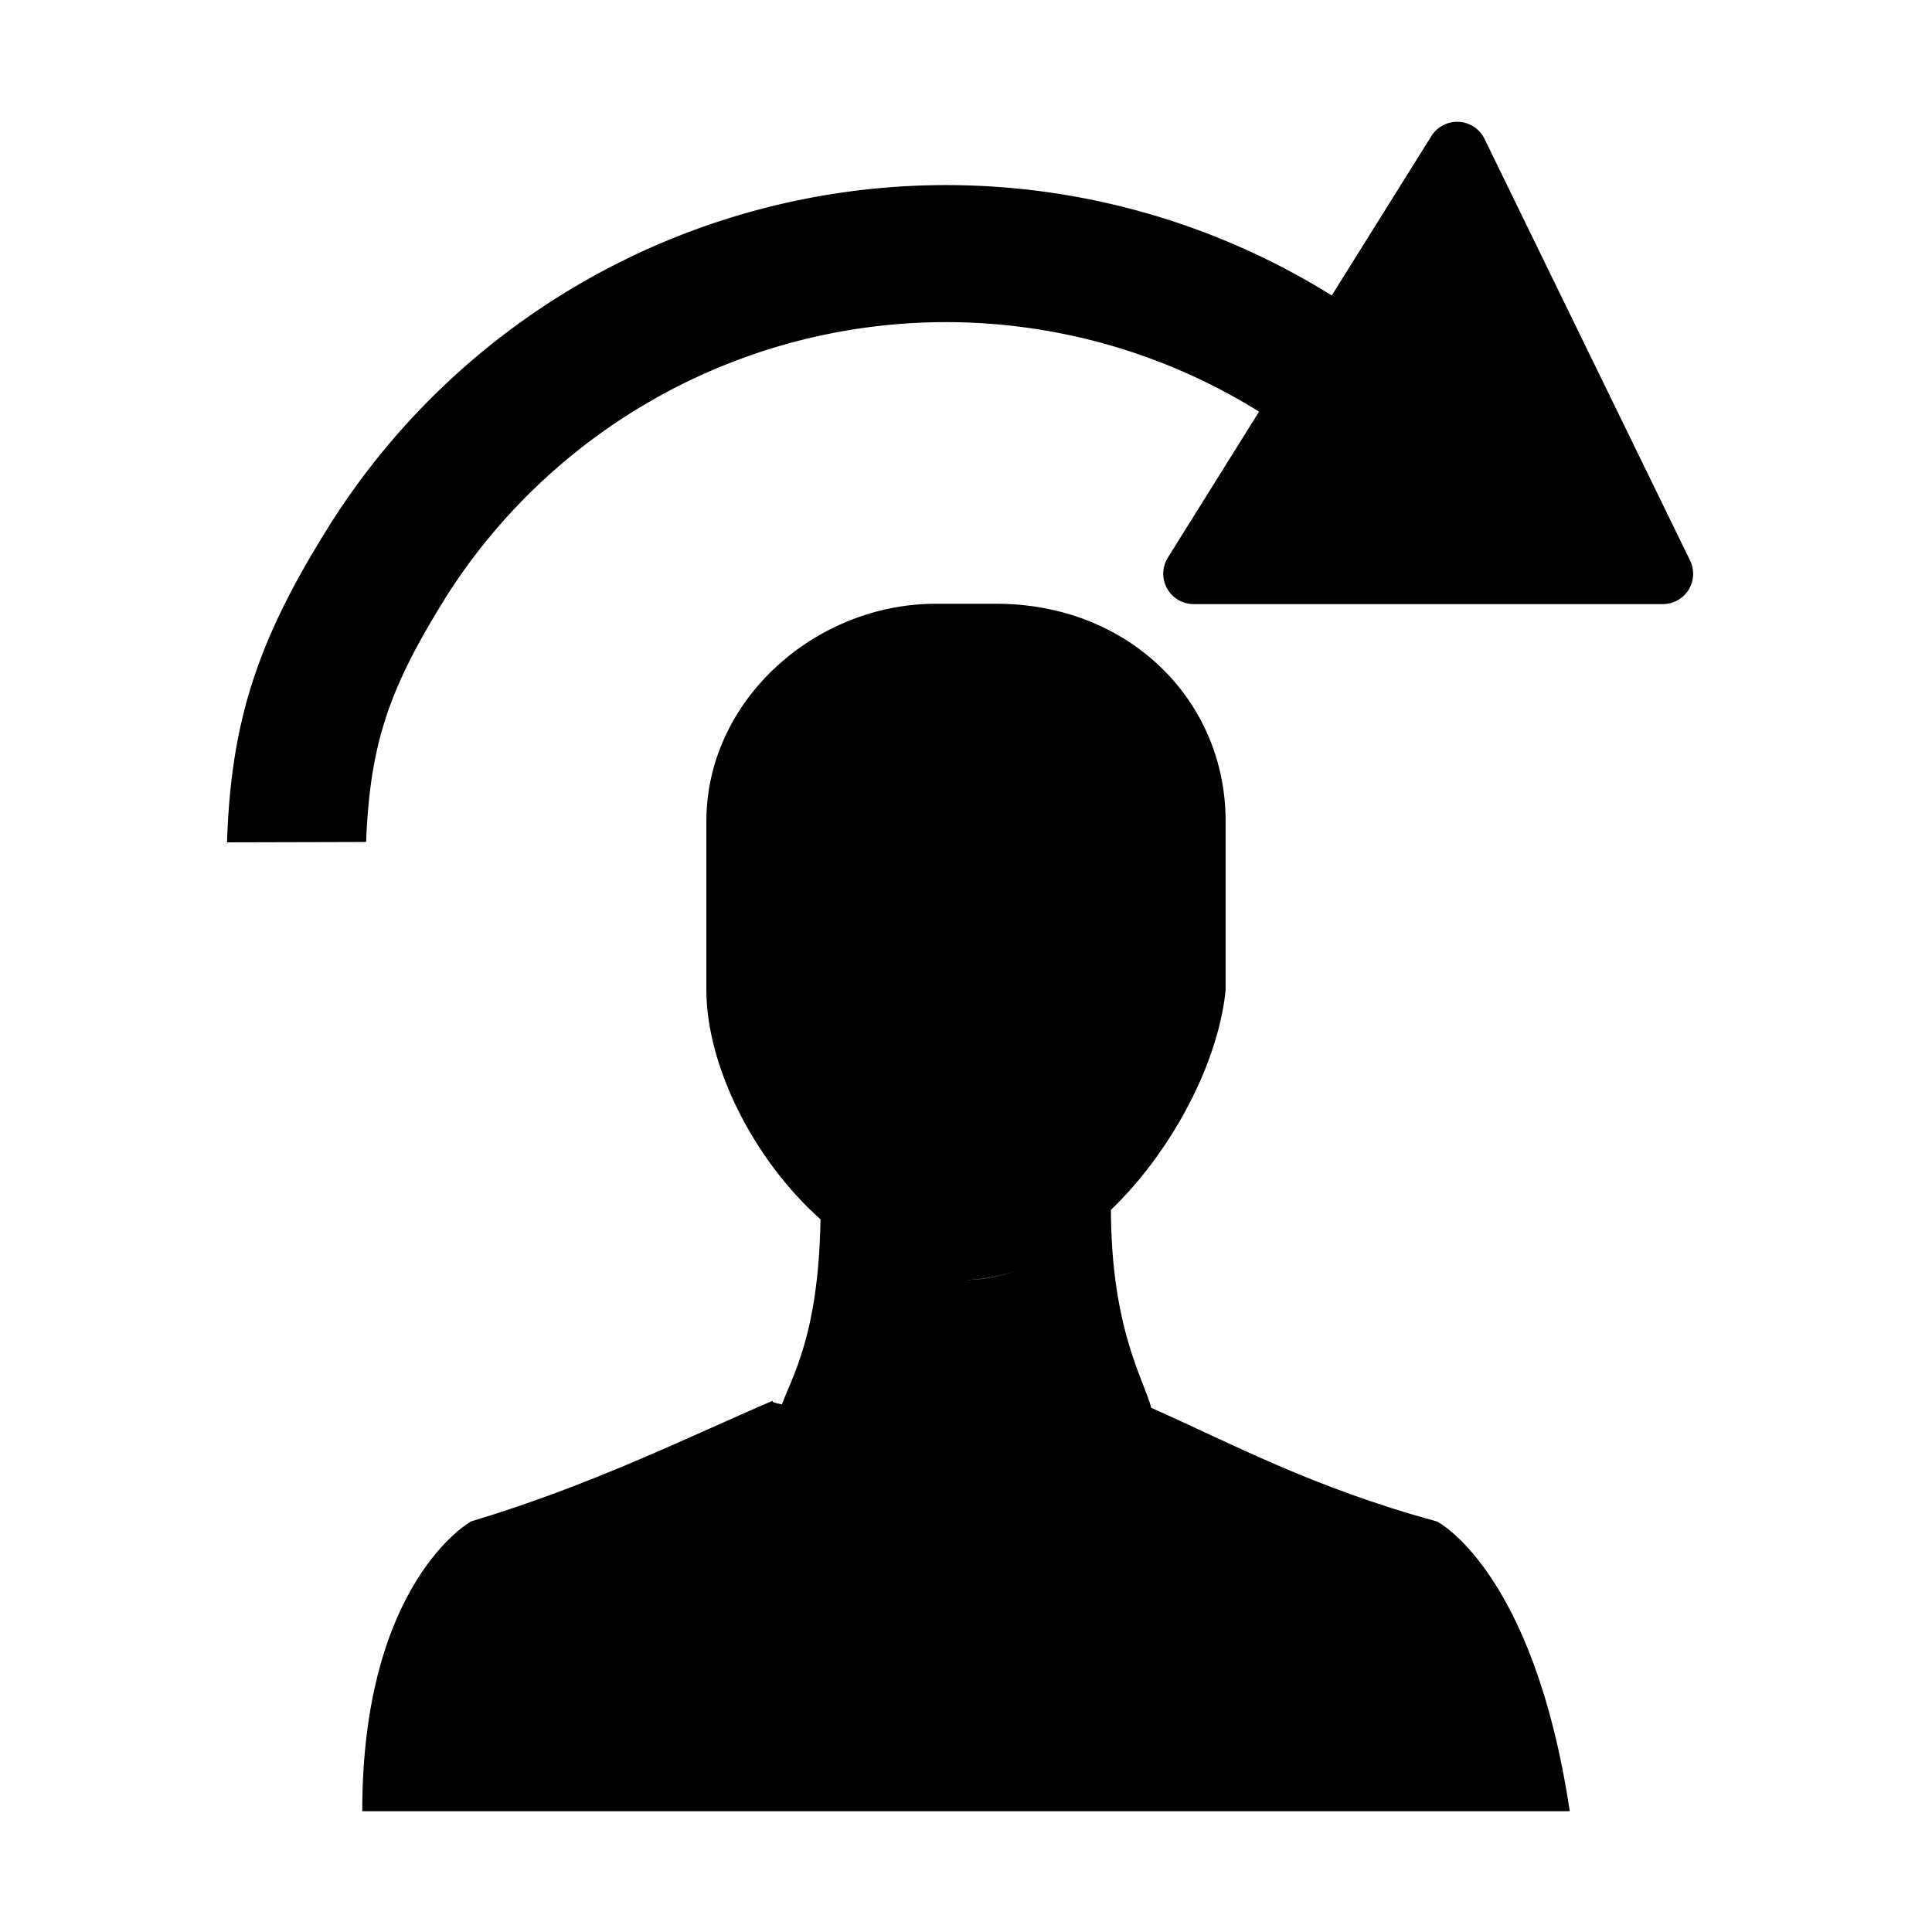
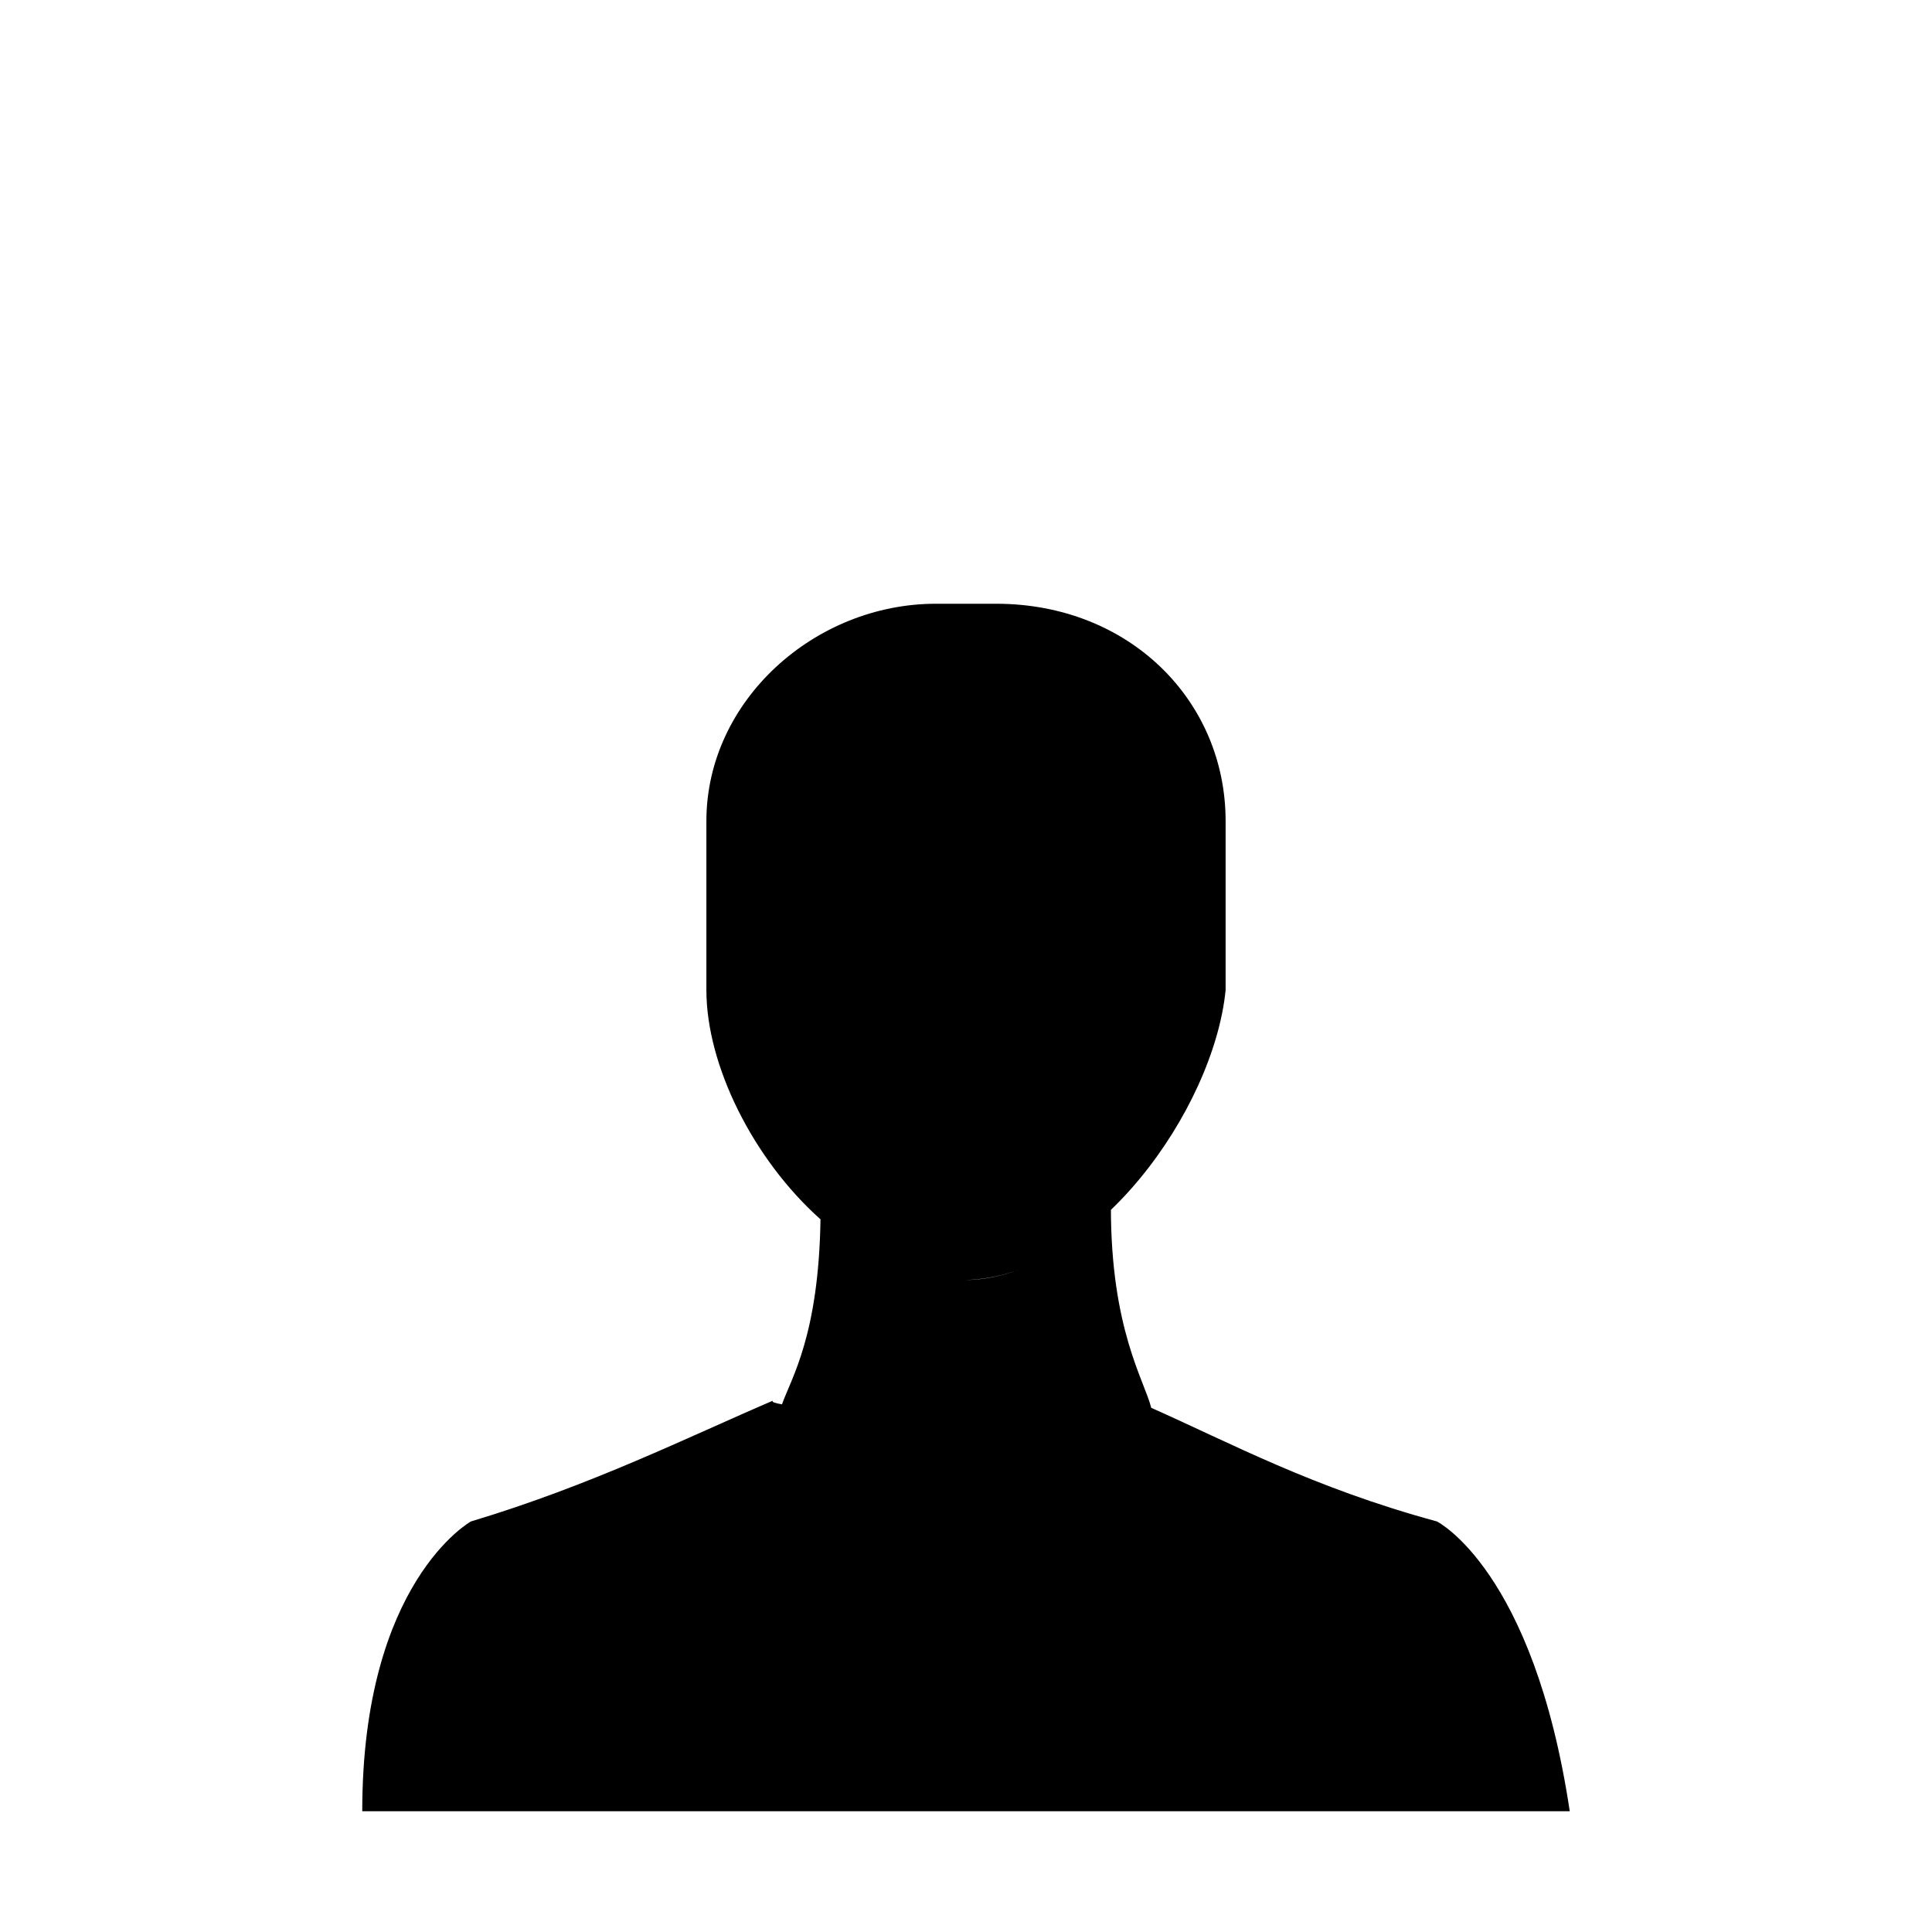
<svg xmlns="http://www.w3.org/2000/svg" viewBox="0 0 16 16">
  <g class="icon-color">
    <path d="M9.199 10c-.334.362-.803.6-1.203.6 1.07-.022 2.055-1.408 2.154-2.4V6.8c0-1-.8-1.8-1.9-1.8h-.5c-1 0-1.9.8-1.9 1.8v1.4c0 .622.387 1.4.945 1.898-.015.959-.24 1.311-.319 1.532-.059-.01-.087-.019-.076-.03-.7.3-1.5.7-2.5 1 0 0-.9.5-.9 2.4h10c-.3-2-1.1-2.4-1.1-2.4-1.03-.28-1.709-.65-2.366-.941C9.477 11.43 9.2 11.01 9.2 10z" />
-     <path d="M3.68 4.965a4.905 4.905 0 0 1 6.747-1.556l-.756 1.21a.252.252 0 0 0 .214.384h3.886a.251.251 0 0 0 .225-.362L12.294 1.15a.252.252 0 0 0-.44-.023l-.825 1.32a6.036 6.036 0 0 0-8.31 1.919c-.58.929-.805 1.589-.839 2.61l1.152-.003c.032-.81.187-1.264.648-2.007z" />
  </g>
</svg>